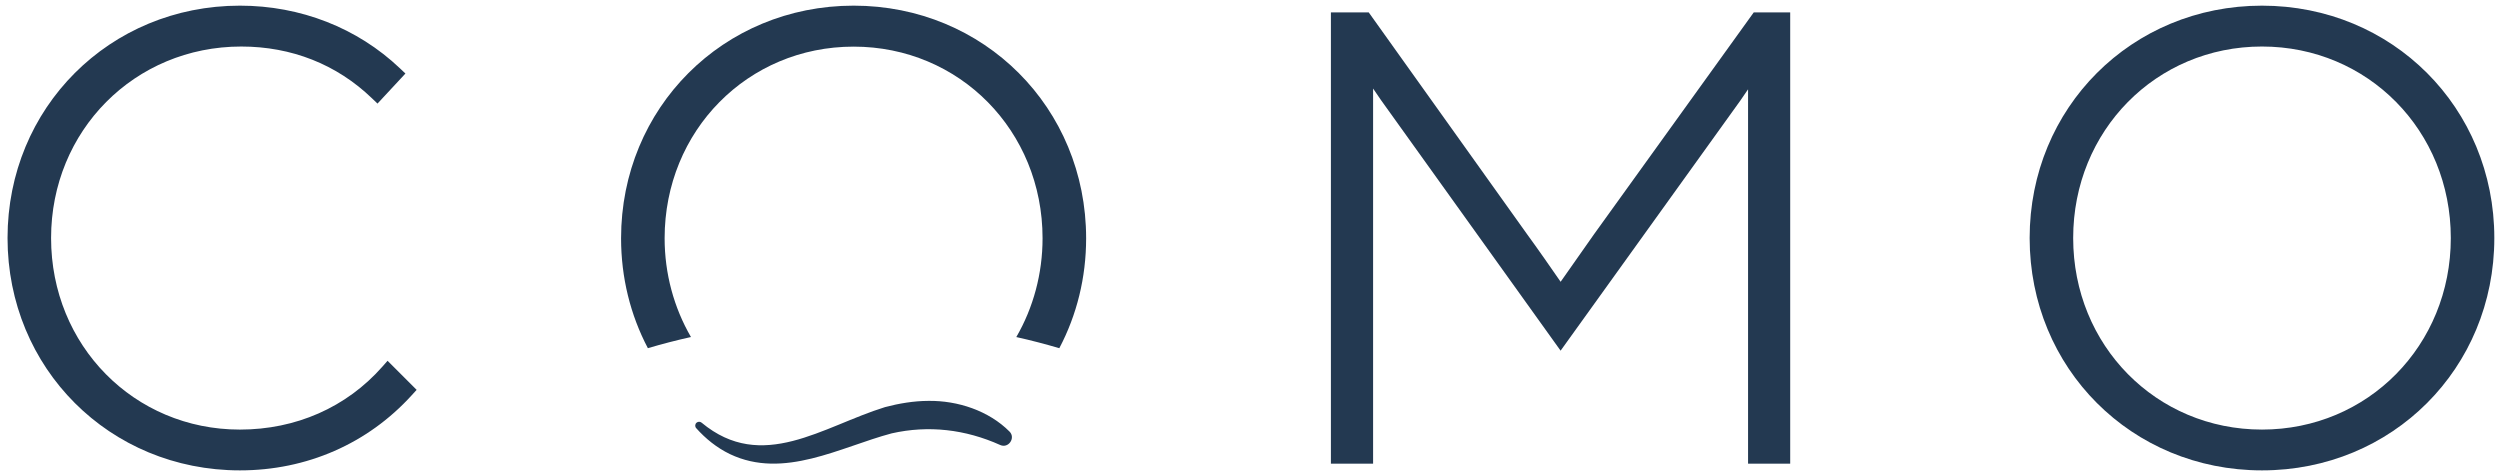
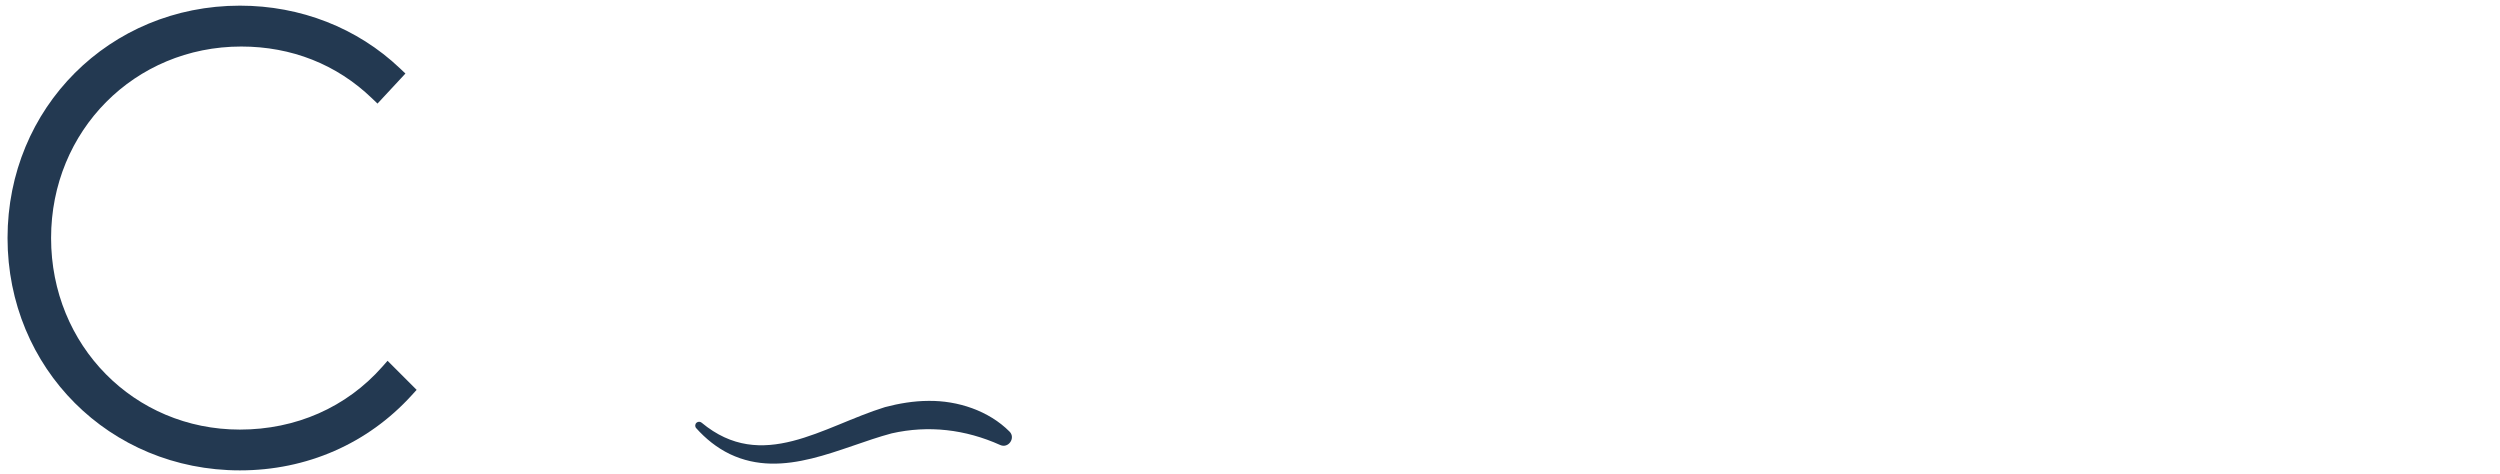
<svg xmlns="http://www.w3.org/2000/svg" xmlns:xlink="http://www.w3.org/1999/xlink" version="1.1" id="Layer_1" x="0px" y="0px" width="369.044px" height="70px" viewBox="-261.956 0 369.044 70" enable-background="new -261.956 0 369.044 70" xml:space="preserve">
  <g>
    <g>
      <defs>
        <rect id="SVGID_1_" x="-260.843" y="0.834" width="367.098" height="115.432" />
      </defs>
      <clipPath id="SVGID_2_">
        <use xlink:href="#SVGID_1_" overflow="visible" />
      </clipPath>
      <path clip-path="url(#SVGID_2_)" fill="#233951" d="M-226.54,69.436c-19.236,0-34.303-15.066-34.303-34.302    c0-19.228,15.067-34.299,34.303-34.299c8.947,0,17.338,3.283,23.618,9.248l0.814,0.772l-4.123,4.436l-0.832-0.796    c-5.186-4.988-11.853-7.627-19.282-7.627c-15.738,0-28.071,12.419-28.071,28.271c0,15.853,12.24,28.275,27.869,28.275    c8.272,0,15.731-3.287,21.006-9.256l0.795-0.902l4.292,4.293l-0.723,0.793C-207.677,65.5-216.689,69.436-226.54,69.436" />
    </g>
    <g>
      <defs>
        <rect id="SVGID_3_" x="-260.843" y="0.834" width="367.098" height="115.432" />
      </defs>
      <clipPath id="SVGID_4_">
        <use xlink:href="#SVGID_3_" overflow="visible" />
      </clipPath>
-       <path clip-path="url(#SVGID_4_)" fill="#233951" d="M-3.912,68.447V13.185c-0.359,0.528-0.738,1.087-1.127,1.644l-26.546,36.937    L-58.129,14.73c-0.383-0.551-0.771-1.118-1.134-1.66v55.373h-6.228V1.828h5.581l23.38,32.749c1.493,2.035,3.711,5.228,4.95,7.021    c1.23-1.768,3.431-4.906,4.929-7.017L-3.071,1.828h5.38v66.619h-6.232H-3.912L-3.912,68.447z" />
    </g>
    <g>
      <defs>
-         <rect id="SVGID_5_" x="-260.843" y="0.834" width="367.098" height="115.432" />
-       </defs>
+         </defs>
      <clipPath id="SVGID_6_">
        <use xlink:href="#SVGID_5_" overflow="visible" />
      </clipPath>
      <path clip-path="url(#SVGID_6_)" fill="#233951" d="M71.951,69.436c-19.237,0-34.296-15.066-34.296-34.304    c0-19.233,15.059-34.297,34.296-34.297c19.235,0,34.299,15.068,34.299,34.299C106.25,54.369,91.188,69.441,71.951,69.436    L71.951,69.436z M71.951,6.867c-15.63,0-27.87,12.419-27.87,28.271c0,15.853,12.24,28.275,27.87,28.275    c15.631,0,27.875-12.422,27.875-28.275C99.826,19.286,87.585,6.867,71.951,6.867" />
    </g>
    <g>
      <defs>
        <rect id="SVGID_7_" x="-260.843" y="0.834" width="367.098" height="115.432" />
      </defs>
      <clipPath id="SVGID_8_">
        <use xlink:href="#SVGID_7_" overflow="visible" />
      </clipPath>
-       <path clip-path="url(#SVGID_8_)" fill="#233951" d="M-159.958,49.75c-2.522-4.346-3.888-9.361-3.888-14.579    c0-15.864,12.257-28.288,27.901-28.288c15.644,0,27.89,12.428,27.89,28.288c0,5.221-1.362,10.247-3.876,14.584    c2.174,0.484,4.291,1.039,6.349,1.645c2.593-4.922,3.958-10.441,3.958-16.226c0-19.255-15.074-34.34-34.318-34.34    c-19.247,0-34.332,15.085-34.332,34.337c0,5.784,1.368,11.307,3.956,16.227C-164.256,50.785-162.134,50.234-159.958,49.75    L-159.958,49.75z" />
    </g>
    <g>
      <defs>
        <rect id="SVGID_9_" x="-260.843" y="0.834" width="367.098" height="115.432" />
      </defs>
      <clipPath id="SVGID_10_">
        <use xlink:href="#SVGID_9_" overflow="visible" />
      </clipPath>
      <path clip-path="url(#SVGID_10_)" fill="#233951" d="M-158.384,62.396c8.932,7.424,17.874,0.547,27.078-2.301    c2.065-0.541,4.213-0.91,6.402-0.918c4.329-0.059,8.894,1.449,11.966,4.525c0.951,0.939-0.155,2.541-1.369,1.988    c-5.153-2.314-10.591-2.949-16.027-1.717c-7.576,2.016-15.919,6.852-23.874,3.059c-1.946-0.938-3.603-2.291-4.976-3.828    c-0.212-0.23-0.187-0.598,0.045-0.801C-158.918,62.209-158.597,62.215-158.384,62.396L-158.384,62.396z" />
    </g>
    <g>
      <defs>
        <rect id="SVGID_11_" x="-260.843" y="0.834" width="367.098" height="115.432" />
      </defs>
      <clipPath id="SVGID_12_">
        <use xlink:href="#SVGID_11_" overflow="visible" />
      </clipPath>
    </g>
    <g>
      <defs>
-         <rect id="SVGID_13_" x="-260.843" y="0.834" width="367.098" height="115.432" />
-       </defs>
+         </defs>
      <clipPath id="SVGID_14_">
        <use xlink:href="#SVGID_13_" overflow="visible" />
      </clipPath>
    </g>
    <g>
      <defs>
        <rect id="SVGID_15_" x="-260.843" y="0.834" width="367.098" height="115.432" />
      </defs>
      <clipPath id="SVGID_16_">
        <use xlink:href="#SVGID_15_" overflow="visible" />
      </clipPath>
    </g>
    <g>
      <defs>
        <rect id="SVGID_17_" x="-260.843" y="0.834" width="367.098" height="115.432" />
      </defs>
      <clipPath id="SVGID_18_">
        <use xlink:href="#SVGID_17_" overflow="visible" />
      </clipPath>
    </g>
    <g>
      <defs>
-         <rect id="SVGID_19_" x="-260.843" y="0.834" width="367.098" height="115.432" />
-       </defs>
+         </defs>
      <clipPath id="SVGID_20_">
        <use xlink:href="#SVGID_19_" overflow="visible" />
      </clipPath>
    </g>
    <g>
      <defs>
        <rect id="SVGID_21_" x="-260.843" y="0.834" width="367.098" height="115.432" />
      </defs>
      <clipPath id="SVGID_22_">
        <use xlink:href="#SVGID_21_" overflow="visible" />
      </clipPath>
    </g>
    <g>
      <defs>
        <rect id="SVGID_23_" x="-260.843" y="0.834" width="367.098" height="115.432" />
      </defs>
      <clipPath id="SVGID_24_">
        <use xlink:href="#SVGID_23_" overflow="visible" />
      </clipPath>
    </g>
    <g>
      <defs>
        <rect id="SVGID_25_" x="-260.843" y="0.834" width="367.098" height="115.432" />
      </defs>
      <clipPath id="SVGID_26_">
        <use xlink:href="#SVGID_25_" overflow="visible" />
      </clipPath>
    </g>
    <g>
      <defs>
        <rect id="SVGID_27_" x="-260.843" y="0.834" width="367.098" height="115.432" />
      </defs>
      <clipPath id="SVGID_28_">
        <use xlink:href="#SVGID_27_" overflow="visible" />
      </clipPath>
    </g>
    <g>
      <defs>
        <rect id="SVGID_29_" x="-260.843" y="0.834" width="367.098" height="115.432" />
      </defs>
      <clipPath id="SVGID_30_">
        <use xlink:href="#SVGID_29_" overflow="visible" />
      </clipPath>
    </g>
    <g>
      <defs>
        <rect id="SVGID_31_" x="-260.843" y="0.834" width="367.098" height="115.432" />
      </defs>
      <clipPath id="SVGID_32_">
        <use xlink:href="#SVGID_31_" overflow="visible" />
      </clipPath>
    </g>
    <g>
      <defs>
        <rect id="SVGID_33_" x="-260.843" y="0.834" width="367.098" height="115.432" />
      </defs>
      <clipPath id="SVGID_34_">
        <use xlink:href="#SVGID_33_" overflow="visible" />
      </clipPath>
    </g>
  </g>
</svg>